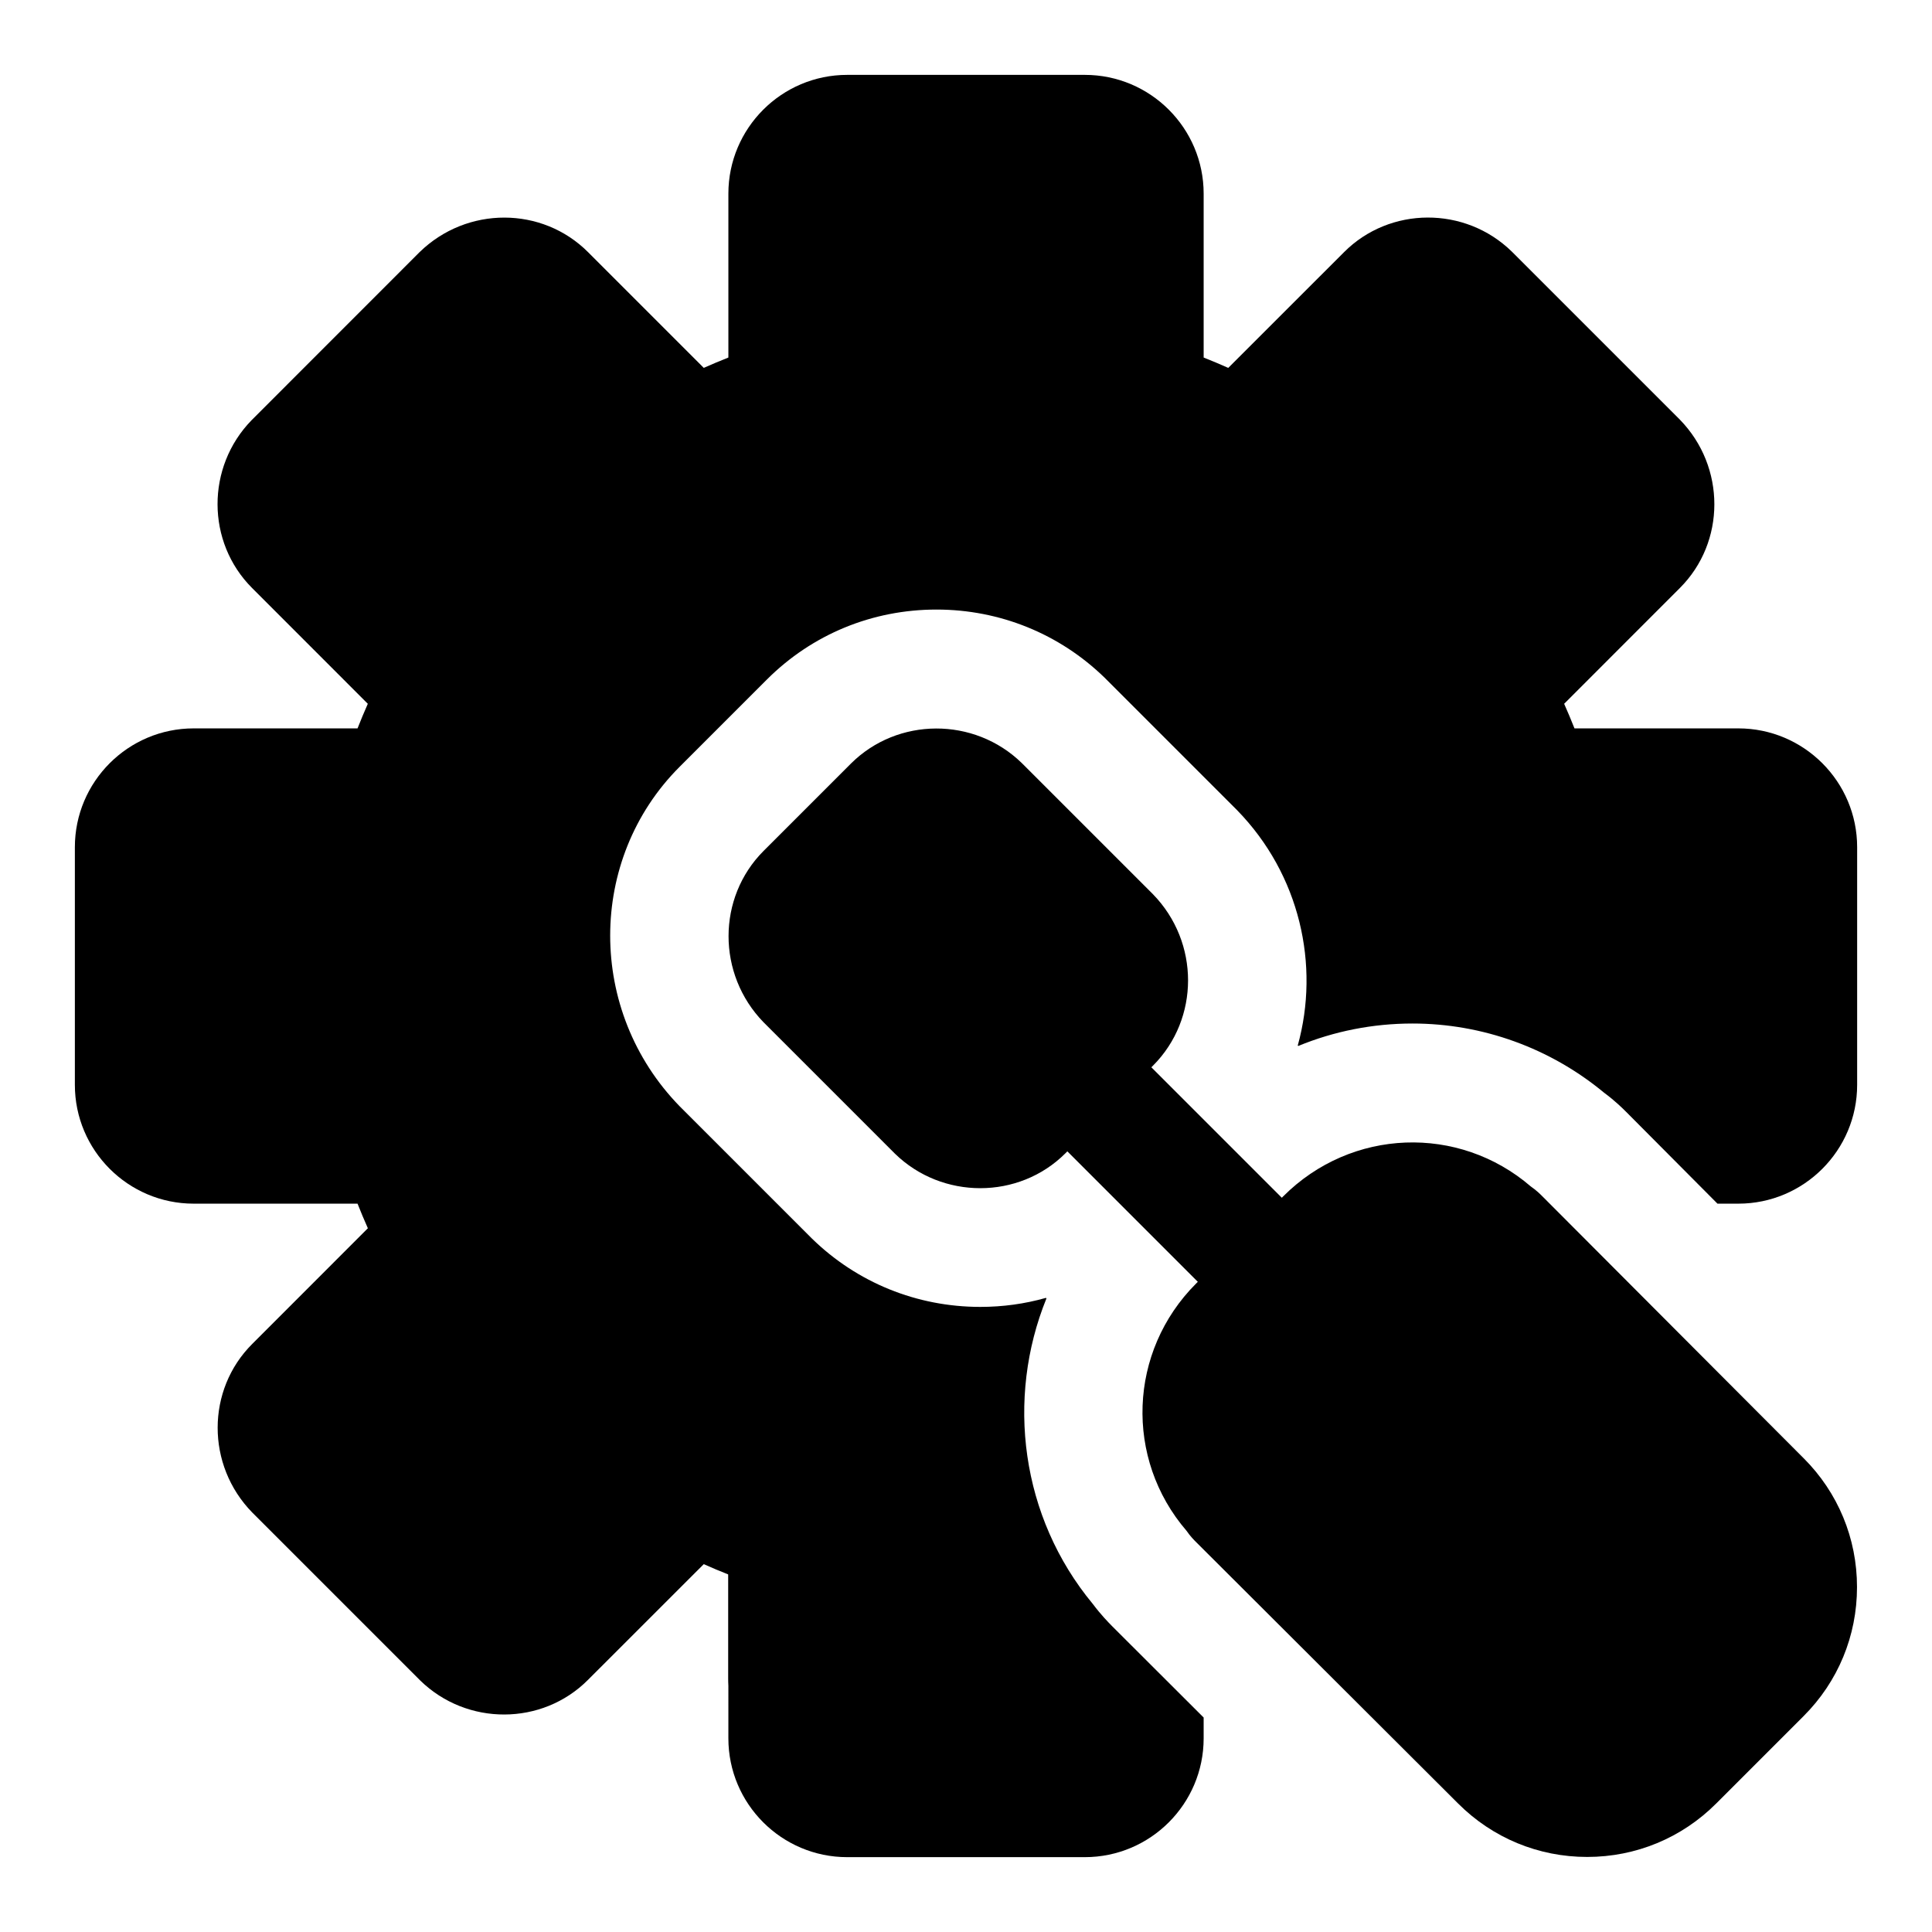
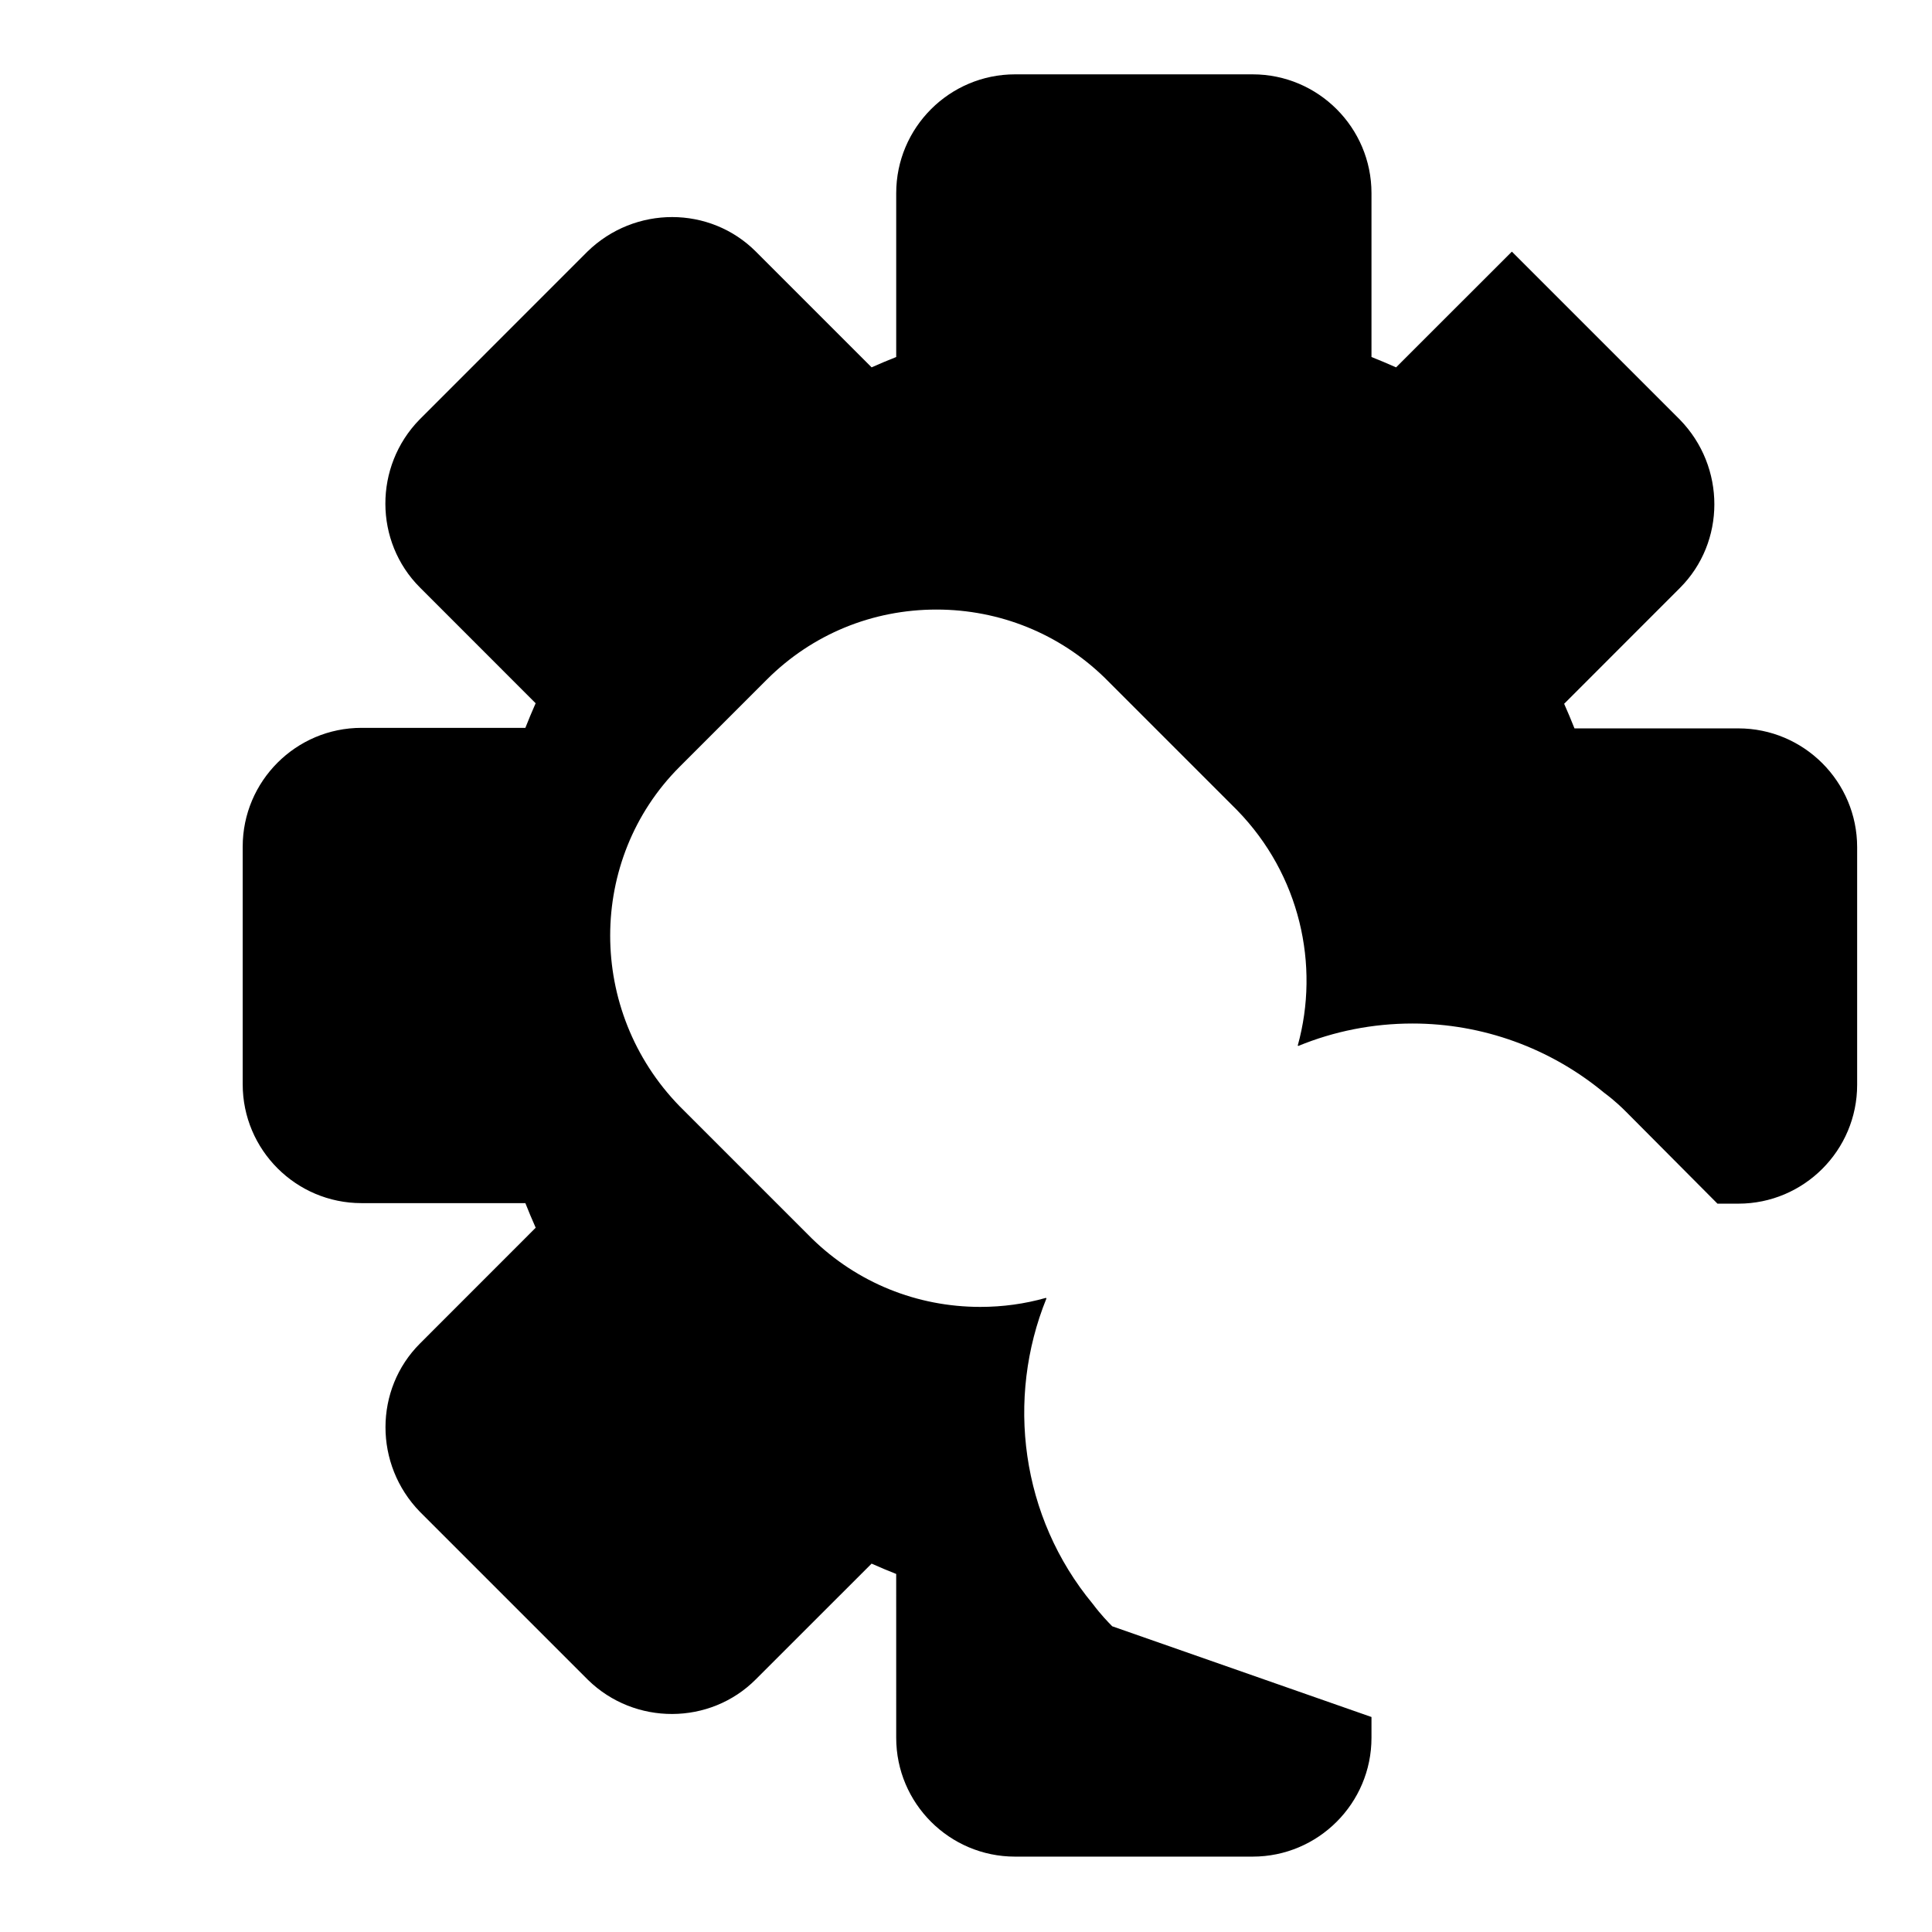
<svg xmlns="http://www.w3.org/2000/svg" fill="#000000" width="800px" height="800px" version="1.1" viewBox="144 144 512 512">
  <g>
-     <path d="m621.96 530.42-69.273-69.445c-0.52-0.52-1.527-1.527-3.008-2.551-19.098-16.438-47.562-15.461-65.621 2.629l-0.363 0.363-34.574-34.574 0.488-0.488c12.297-12.359 12.359-32.621-0.047-45.359l-34.793-34.793c-12.578-12.25-32.906-12.172-45.266 0.156l-23.16 23.16c-12.328 12.359-12.391 32.652 0.016 45.406l34.793 34.793c6.266 6.125 14.469 9.164 22.641 9.164 8.203 0 16.391-3.086 22.547-9.242l0.52-0.52 34.574 34.574-0.441 0.441c-18.012 18.012-18.988 46.461-2.551 65.543 1.023 1.496 2.047 2.504 2.566 3.023l69.398 69.242c9.148 9.148 21.301 14.168 34.211 14.168 12.91 0 25.066-5.023 34.195-14.168l23.145-23.145c9.148-9.133 14.168-21.285 14.168-34.195 0.008-12.914-5.031-25.066-14.164-34.184z" />
-     <path d="m438.75 574.98c-1.086-1.102-3.023-3.086-5.133-5.902-19.129-23.066-23.066-54.441-12.297-80.988l-0.141-0.141c-5.59 1.59-11.43 2.394-17.383 2.394-16.801 0-32.637-6.422-44.617-18.105l-35.078-35.078c-24.578-25.238-24.465-65.434-0.047-89.898l23.191-23.191c11.98-11.965 27.914-18.531 44.934-18.531 16.766 0 32.605 6.422 44.57 18.074l35.094 35.094c16.656 17.082 21.98 41.043 16.074 62.363l0.125 0.125c9.492-3.906 19.742-5.953 30.293-5.953 18.531 0 36.496 6.504 50.773 18.344 2.832 2.094 4.785 4.016 5.871 5.102l24.168 24.293h5.527c17.367 0 31.488-14.121 31.488-31.488v-62.977c0-17.367-14.121-31.488-31.488-31.488h-43.422c-0.867-2.172-1.762-4.344-2.738-6.519l30.652-30.668c12.172-12.137 12.234-32.102 0.016-44.633l-44.523-44.523c-12.391-12.121-32.371-12.012-44.477 0.141l-30.684 30.668c-2.176-0.977-4.348-1.875-6.519-2.742v-43.422c0-17.367-14.121-31.488-31.488-31.488h-62.977c-17.367 0-31.488 14.121-31.488 31.488v43.422c-2.172 0.867-4.344 1.762-6.519 2.738l-30.668-30.668c-12.172-12.184-32.086-12.23-44.637-0.016l-44.523 44.543c-12.09 12.391-12.027 32.336 0.125 44.477l30.668 30.684c-0.957 2.172-1.871 4.348-2.723 6.519h-43.422c-17.367 0-31.488 14.121-31.488 31.488v62.977c0 17.367 14.121 31.488 31.488 31.488h43.422c0.867 2.172 1.762 4.344 2.738 6.519l-30.652 30.668c-12.172 12.137-12.234 32.102-0.016 44.633l44.523 44.523c12.391 12.121 32.371 12.027 44.477-0.141l30.684-30.668c2.172 0.977 4.344 1.875 6.519 2.738l0.004 43.422c0 17.367 14.121 31.488 31.488 31.488h62.977c17.367 0 31.488-14.121 31.488-31.488v-5.512z" />
-     <path d="m352.77 604.67c-8.707 0-15.742-7.039-15.742-15.742v-31.488c0-8.707 7.039-15.742 15.742-15.742 8.707 0 15.742 7.039 15.742 15.742v31.488c0.004 8.703-7.035 15.742-15.742 15.742z" />
+     <path d="m438.75 574.98c-1.086-1.102-3.023-3.086-5.133-5.902-19.129-23.066-23.066-54.441-12.297-80.988l-0.141-0.141c-5.59 1.59-11.43 2.394-17.383 2.394-16.801 0-32.637-6.422-44.617-18.105l-35.078-35.078c-24.578-25.238-24.465-65.434-0.047-89.898l23.191-23.191c11.98-11.965 27.914-18.531 44.934-18.531 16.766 0 32.605 6.422 44.57 18.074l35.094 35.094c16.656 17.082 21.98 41.043 16.074 62.363l0.125 0.125c9.492-3.906 19.742-5.953 30.293-5.953 18.531 0 36.496 6.504 50.773 18.344 2.832 2.094 4.785 4.016 5.871 5.102l24.168 24.293h5.527c17.367 0 31.488-14.121 31.488-31.488v-62.977c0-17.367-14.121-31.488-31.488-31.488h-43.422c-0.867-2.172-1.762-4.344-2.738-6.519l30.652-30.668c12.172-12.137 12.234-32.102 0.016-44.633l-44.523-44.523l-30.684 30.668c-2.176-0.977-4.348-1.875-6.519-2.742v-43.422c0-17.367-14.121-31.488-31.488-31.488h-62.977c-17.367 0-31.488 14.121-31.488 31.488v43.422c-2.172 0.867-4.344 1.762-6.519 2.738l-30.668-30.668c-12.172-12.184-32.086-12.23-44.637-0.016l-44.523 44.543c-12.09 12.391-12.027 32.336 0.125 44.477l30.668 30.684c-0.957 2.172-1.871 4.348-2.723 6.519h-43.422c-17.367 0-31.488 14.121-31.488 31.488v62.977c0 17.367 14.121 31.488 31.488 31.488h43.422c0.867 2.172 1.762 4.344 2.738 6.519l-30.652 30.668c-12.172 12.137-12.234 32.102-0.016 44.633l44.523 44.523c12.391 12.121 32.371 12.027 44.477-0.141l30.684-30.668c2.172 0.977 4.344 1.875 6.519 2.738l0.004 43.422c0 17.367 14.121 31.488 31.488 31.488h62.977c17.367 0 31.488-14.121 31.488-31.488v-5.512z" />
  </g>
</svg>